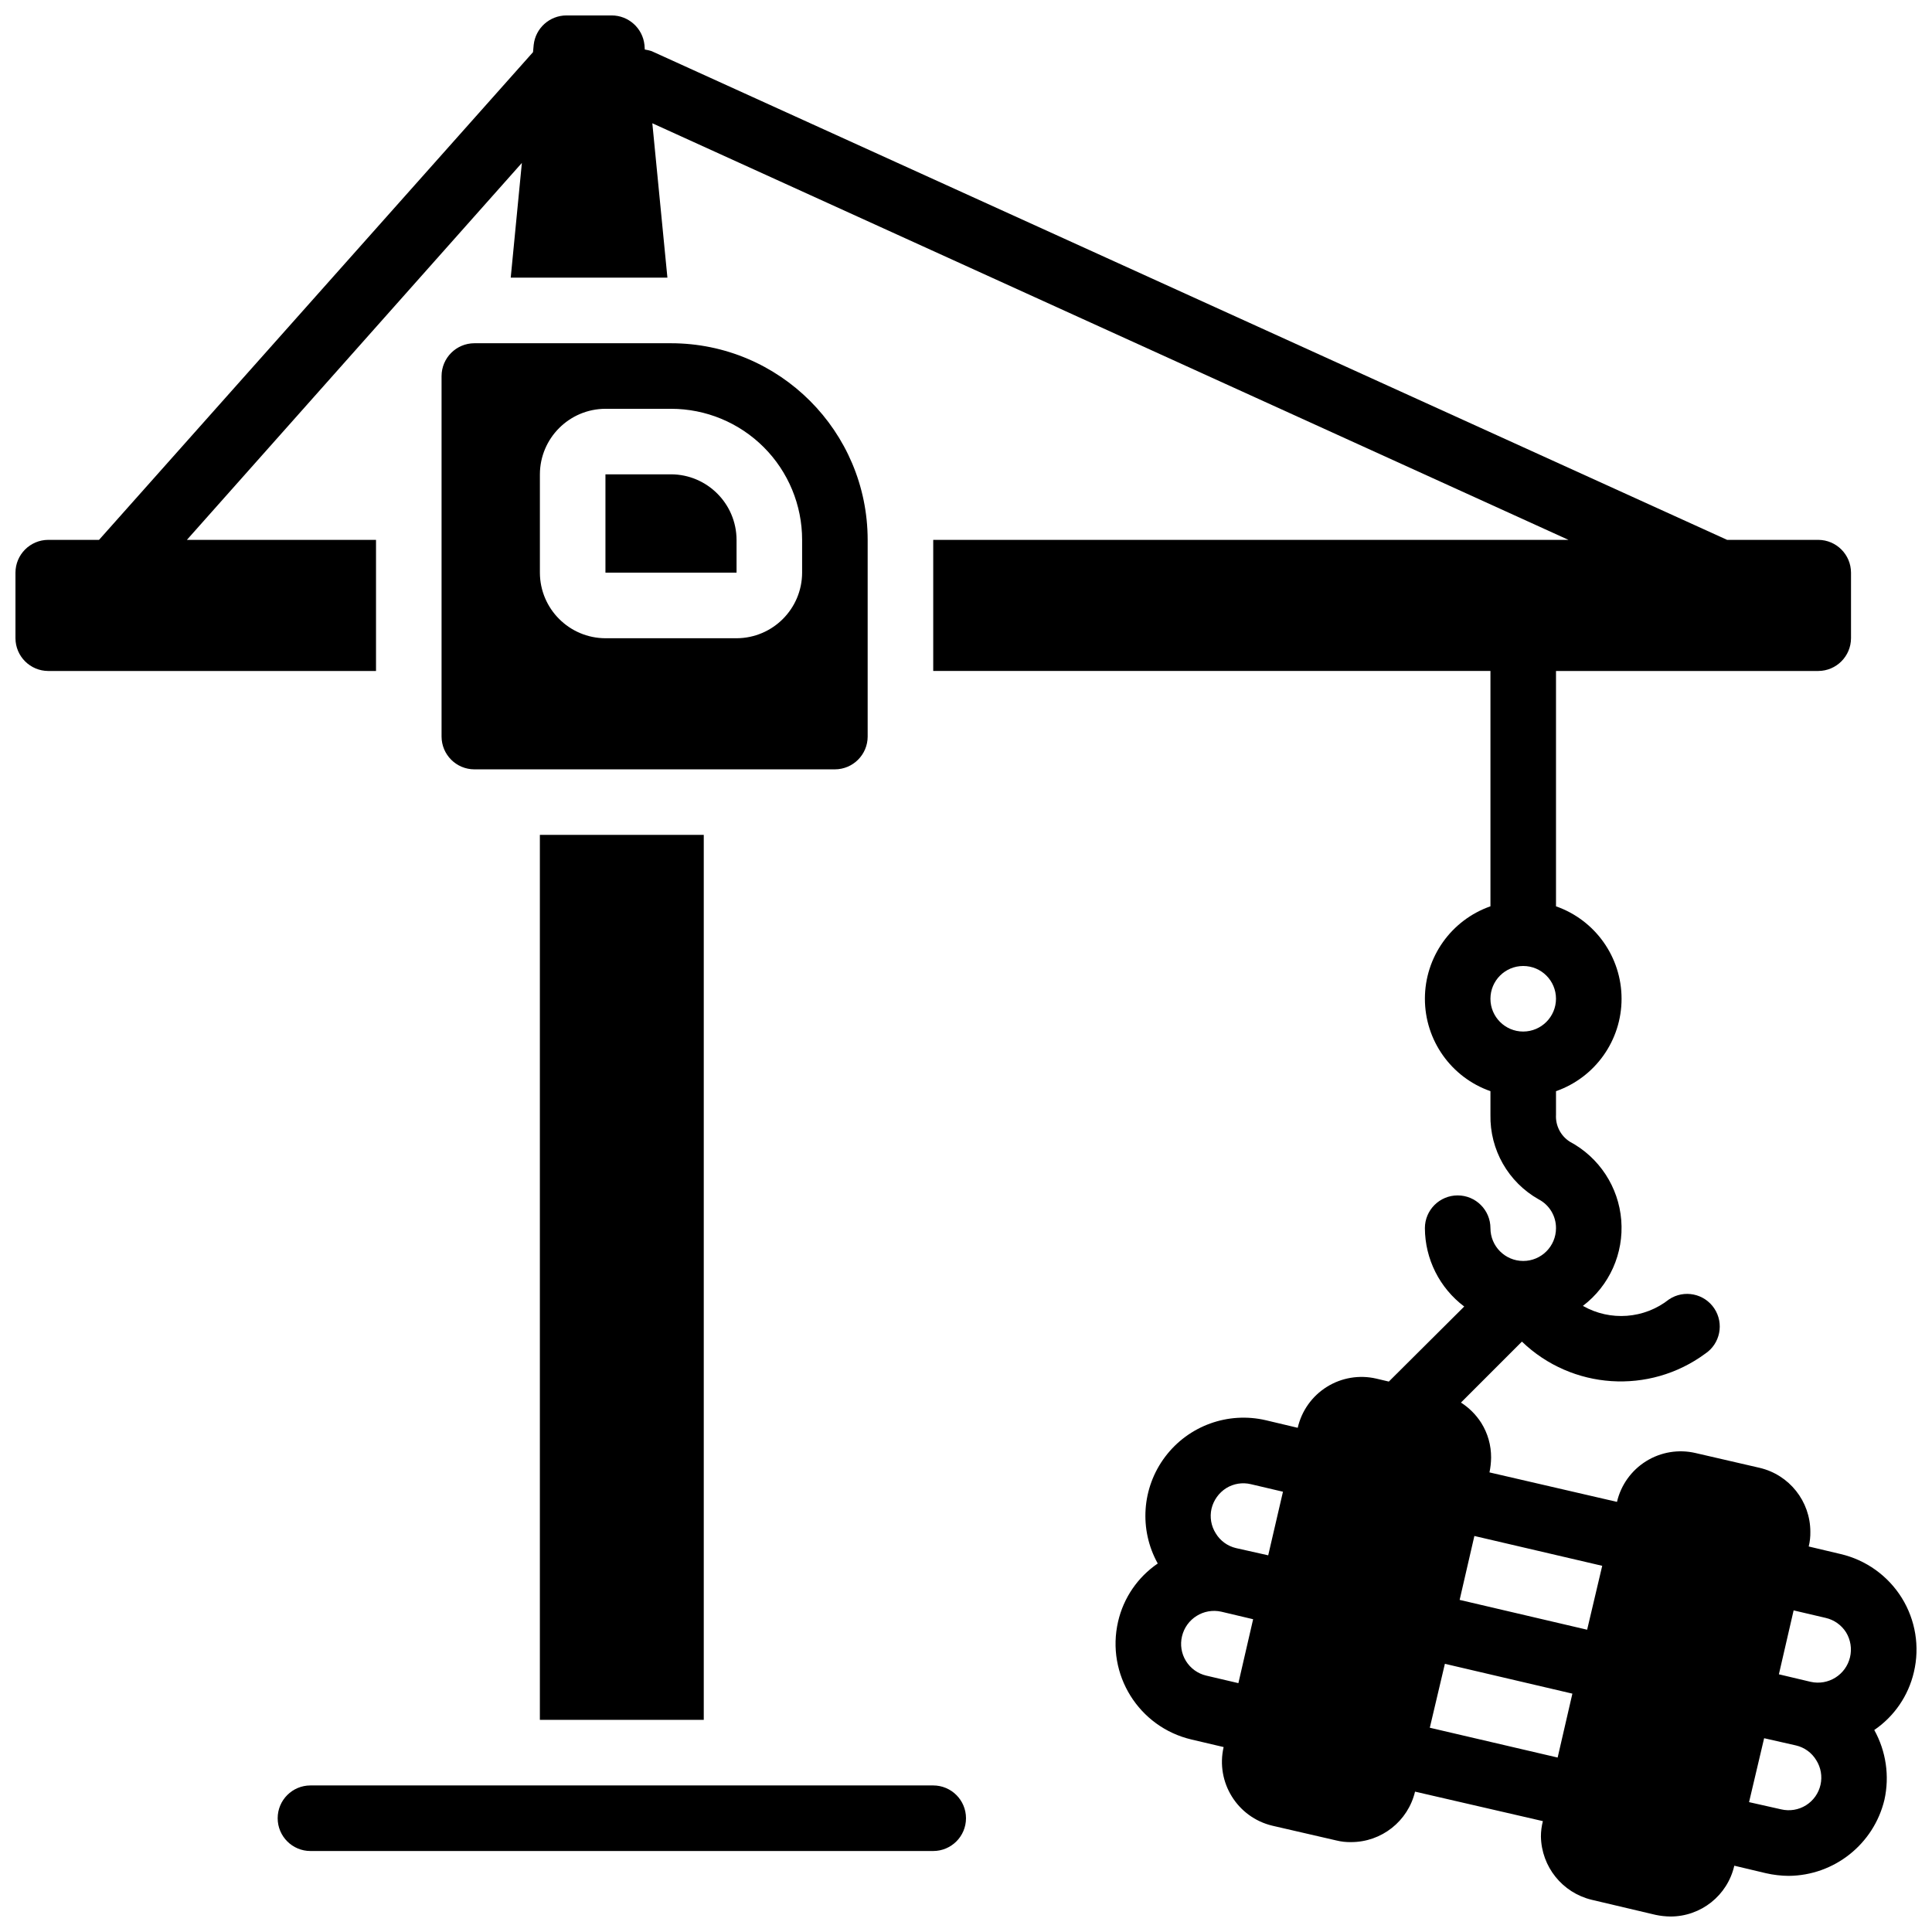
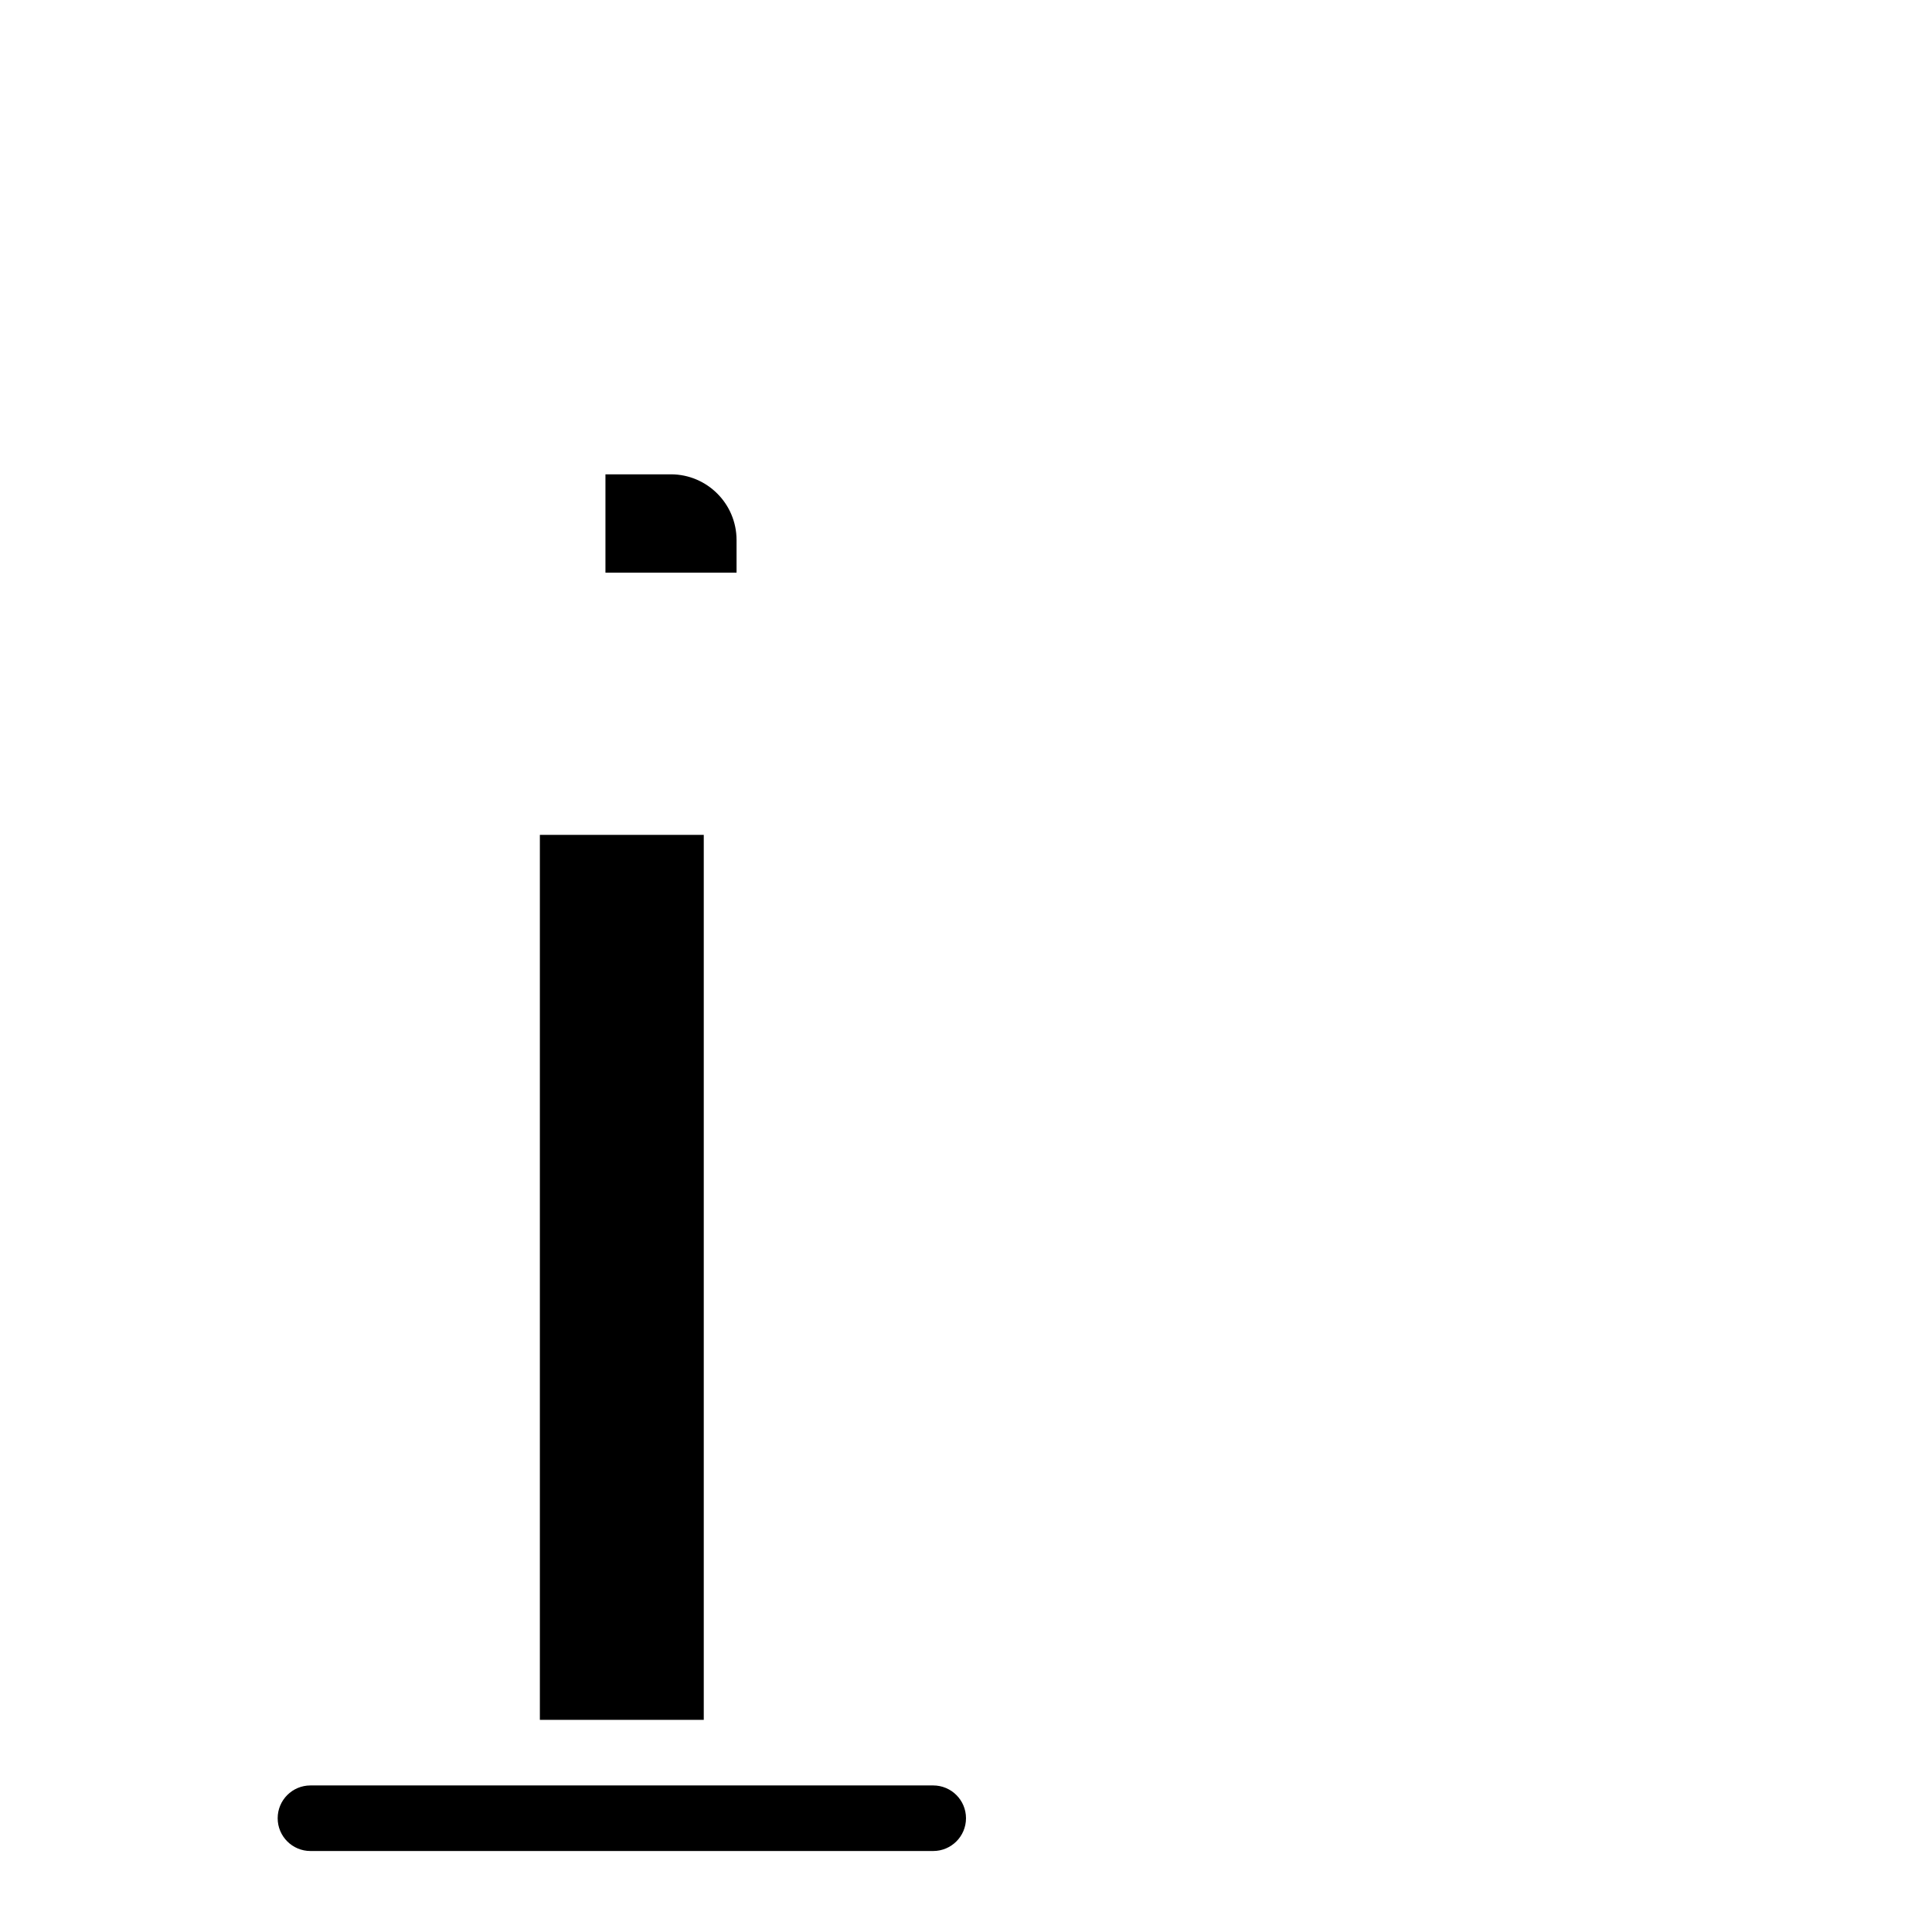
<svg xmlns="http://www.w3.org/2000/svg" width="800px" height="800px" version="1.1" viewBox="144 144 512 512">
  <defs>
    <clipPath id="a">
      <path d="m148.09 148.09h503.81v503.81h-503.81z" />
    </clipPath>
  </defs>
  <path d="m321.82 269.7h-17.371v26.059h34.746v-8.688c-0.031-9.582-7.793-17.344-17.375-17.371z" />
  <path d="m391.31 617.16h-165.04c-4.797 0-8.684 3.891-8.684 8.688s3.887 8.688 8.684 8.688h165.04c4.797 0 8.688-3.891 8.688-8.688s-3.891-8.688-8.688-8.688z" />
-   <path d="m373.94 339.2v-52.121c-0.02-28.773-23.34-52.094-52.117-52.117h-52.117c-4.793 0.016-8.672 3.894-8.688 8.688v95.551c0.016 4.789 3.894 8.672 8.688 8.684h95.551c4.789-0.012 8.672-3.894 8.684-8.684zm-17.371-43.434c-0.027 9.582-7.789 17.344-17.371 17.375h-34.746c-9.582-0.031-17.344-7.793-17.375-17.375v-26.059c0.031-9.582 7.793-17.344 17.375-17.371h17.371c9.215-0.004 18.055 3.656 24.574 10.172 6.516 6.516 10.176 15.355 10.172 24.57z" />
  <path d="m287.07 365.25h43.434v234.53h-43.434z" />
  <g clip-path="url(#a)">
-     <path d="m648 567.47c-3.656-5.883-9.5-10.07-16.246-11.641l-8.426-1.996c0.316-1.281 0.461-2.594 0.434-3.91-0.012-8.086-5.59-15.102-13.461-16.938l-16.941-3.91c-4.481-1.055-9.195-0.281-13.105 2.148-3.91 2.426-6.695 6.312-7.738 10.793l-33.793-7.816c0.273-1.285 0.418-2.594 0.434-3.91 0.023-3.254-0.879-6.445-2.606-9.207-1.383-2.164-3.219-4.004-5.383-5.387l16.156-16.156c13.246 12.746 33.746 14.105 48.555 3.215 3.984-2.637 5.07-8.004 2.434-11.988-2.641-3.981-8.004-5.07-11.988-2.43-6.547 5.184-15.586 5.871-22.844 1.738 7.039-5.344 10.871-13.902 10.168-22.711-0.703-8.809-5.848-16.652-13.645-20.809-2.414-1.543-3.809-4.266-3.648-7.125v-6.254c10.406-3.644 17.375-13.469 17.375-24.496 0-11.023-6.969-20.848-17.375-24.496v-62.367h69.492c4.793-0.012 8.672-3.894 8.688-8.684v-17.375c-0.016-4.793-3.894-8.672-8.688-8.688h-24.148l-285-129.51c-0.594-0.195-1.203-0.34-1.824-0.434l-0.086-1.219c-0.477-4.441-4.219-7.809-8.688-7.816h-11.984c-4.469 0.008-8.211 3.375-8.688 7.816l-0.176 1.914-115.01 129.25h-13.461c-4.793 0.016-8.672 3.894-8.688 8.688v17.375c0.016 4.789 3.894 8.672 8.688 8.684h86.863v-34.746h-50.121l88.773-99.891-2.953 30.402h41.523l-3.996-40.914 242.78 110.4h-168.34v34.746h147.67v62.367c-10.406 3.648-17.371 13.473-17.371 24.496 0 11.027 6.965 20.852 17.371 24.496v6.254c-0.191 9.254 4.711 17.859 12.77 22.41 2.848 1.484 4.625 4.434 4.602 7.644 0 4.797-3.887 8.688-8.684 8.688s-8.688-3.891-8.688-8.688-3.891-8.684-8.688-8.684-8.684 3.887-8.684 8.684c0.035 8.172 3.891 15.852 10.422 20.762l-19.98 19.891-3.301-0.781c-4.492-1.047-9.219-0.262-13.129 2.184-3.914 2.445-6.691 6.348-7.715 10.848l-8.426-2c-10.023-2.348-20.488 1.438-26.688 9.652-6.203 8.211-6.981 19.312-1.98 28.309-5.309 3.621-9.062 9.109-10.508 15.375-3.238 14.004 5.461 27.988 19.457 31.27l8.512 2c-2.152 9.324 3.629 18.641 12.941 20.848l16.941 3.906c1.277 0.316 2.59 0.461 3.906 0.434 8.062 0 15.066-5.535 16.938-13.375l33.879 7.816c-0.344 1.336-0.52 2.707-0.52 4.082 0.145 8.004 5.68 14.898 13.461 16.766l16.938 3.996c1.289 0.273 2.598 0.418 3.91 0.434 8.098 0.02 15.133-5.57 16.938-13.465l8.426 2c1.969 0.445 3.977 0.68 5.996 0.695 12.078-0.102 22.535-8.41 25.363-20.152 1.395-6.289 0.438-12.871-2.691-18.504 5.309-3.621 9.062-9.109 10.508-15.375 1.578-6.711 0.422-13.773-3.211-19.629zm-100.33-150.1c-4.797 0-8.688-3.891-8.688-8.688s3.891-8.684 8.688-8.684 8.684 3.887 8.684 8.684c-0.012 4.793-3.894 8.672-8.684 8.688zm-75.484 172.68-8.516-1.996c-2.238-0.523-4.176-1.918-5.383-3.875-1.207-1.957-1.582-4.312-1.043-6.547 1.109-4.66 5.75-7.562 10.422-6.516l8.426 1.996zm7.902-33.875-8.512-1.91c-2.25-0.52-4.195-1.93-5.387-3.91-1.227-1.934-1.633-4.277-1.129-6.516 0.539-2.266 1.941-4.227 3.91-5.473 1.945-1.199 4.289-1.574 6.516-1.043l8.512 2zm76.703 53.594-33.879-7.902 3.996-16.941 33.789 7.906zm7.816-33.875-33.789-7.906 3.906-16.938 33.879 7.906zm61.848 41.086c-0.504 2.254-1.891 4.211-3.852 5.438-1.957 1.223-4.324 1.609-6.574 1.078l-8.512-1.914 3.996-16.938 8.426 1.91c2.25 0.52 4.195 1.93 5.387 3.91 1.227 1.938 1.633 4.281 1.129 6.516zm7.816-33.789c-1.109 4.656-5.75 7.559-10.422 6.512l-8.426-1.996 3.906-16.938 8.516 1.996c2.227 0.516 4.16 1.891 5.383 3.824 1.203 1.977 1.578 4.348 1.043 6.602z" />
-   </g>
+     </g>
</svg>